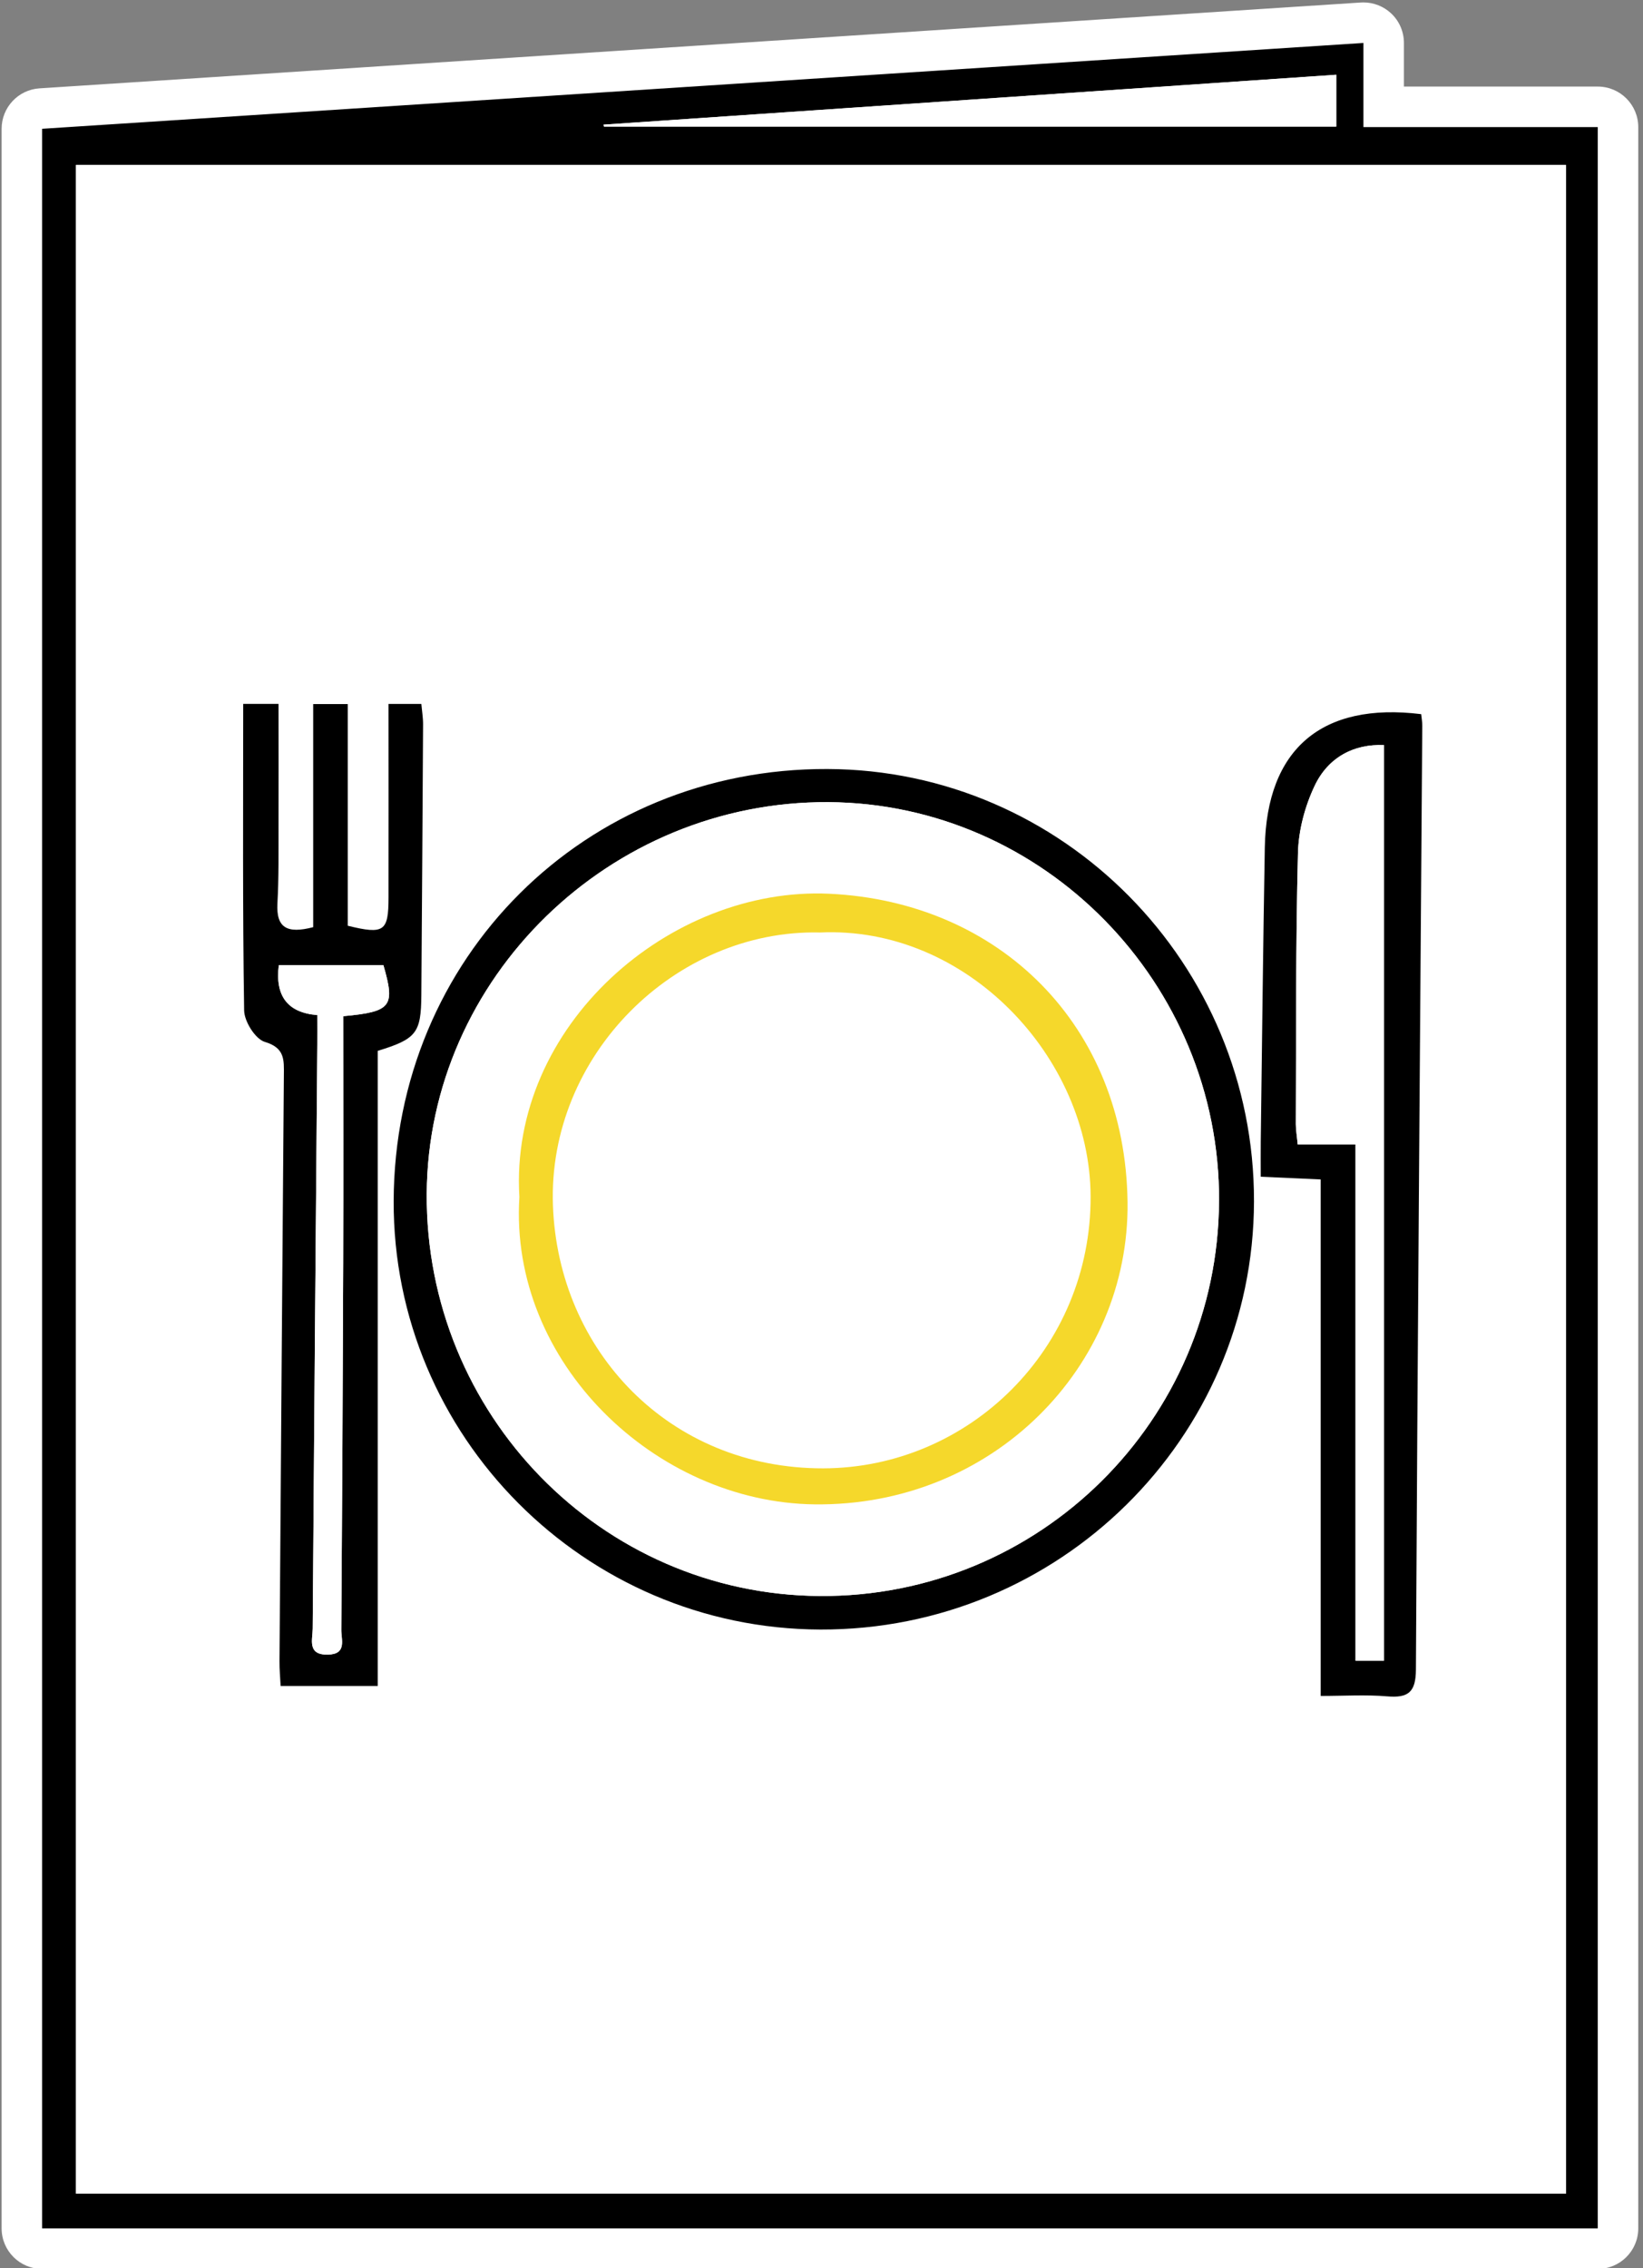
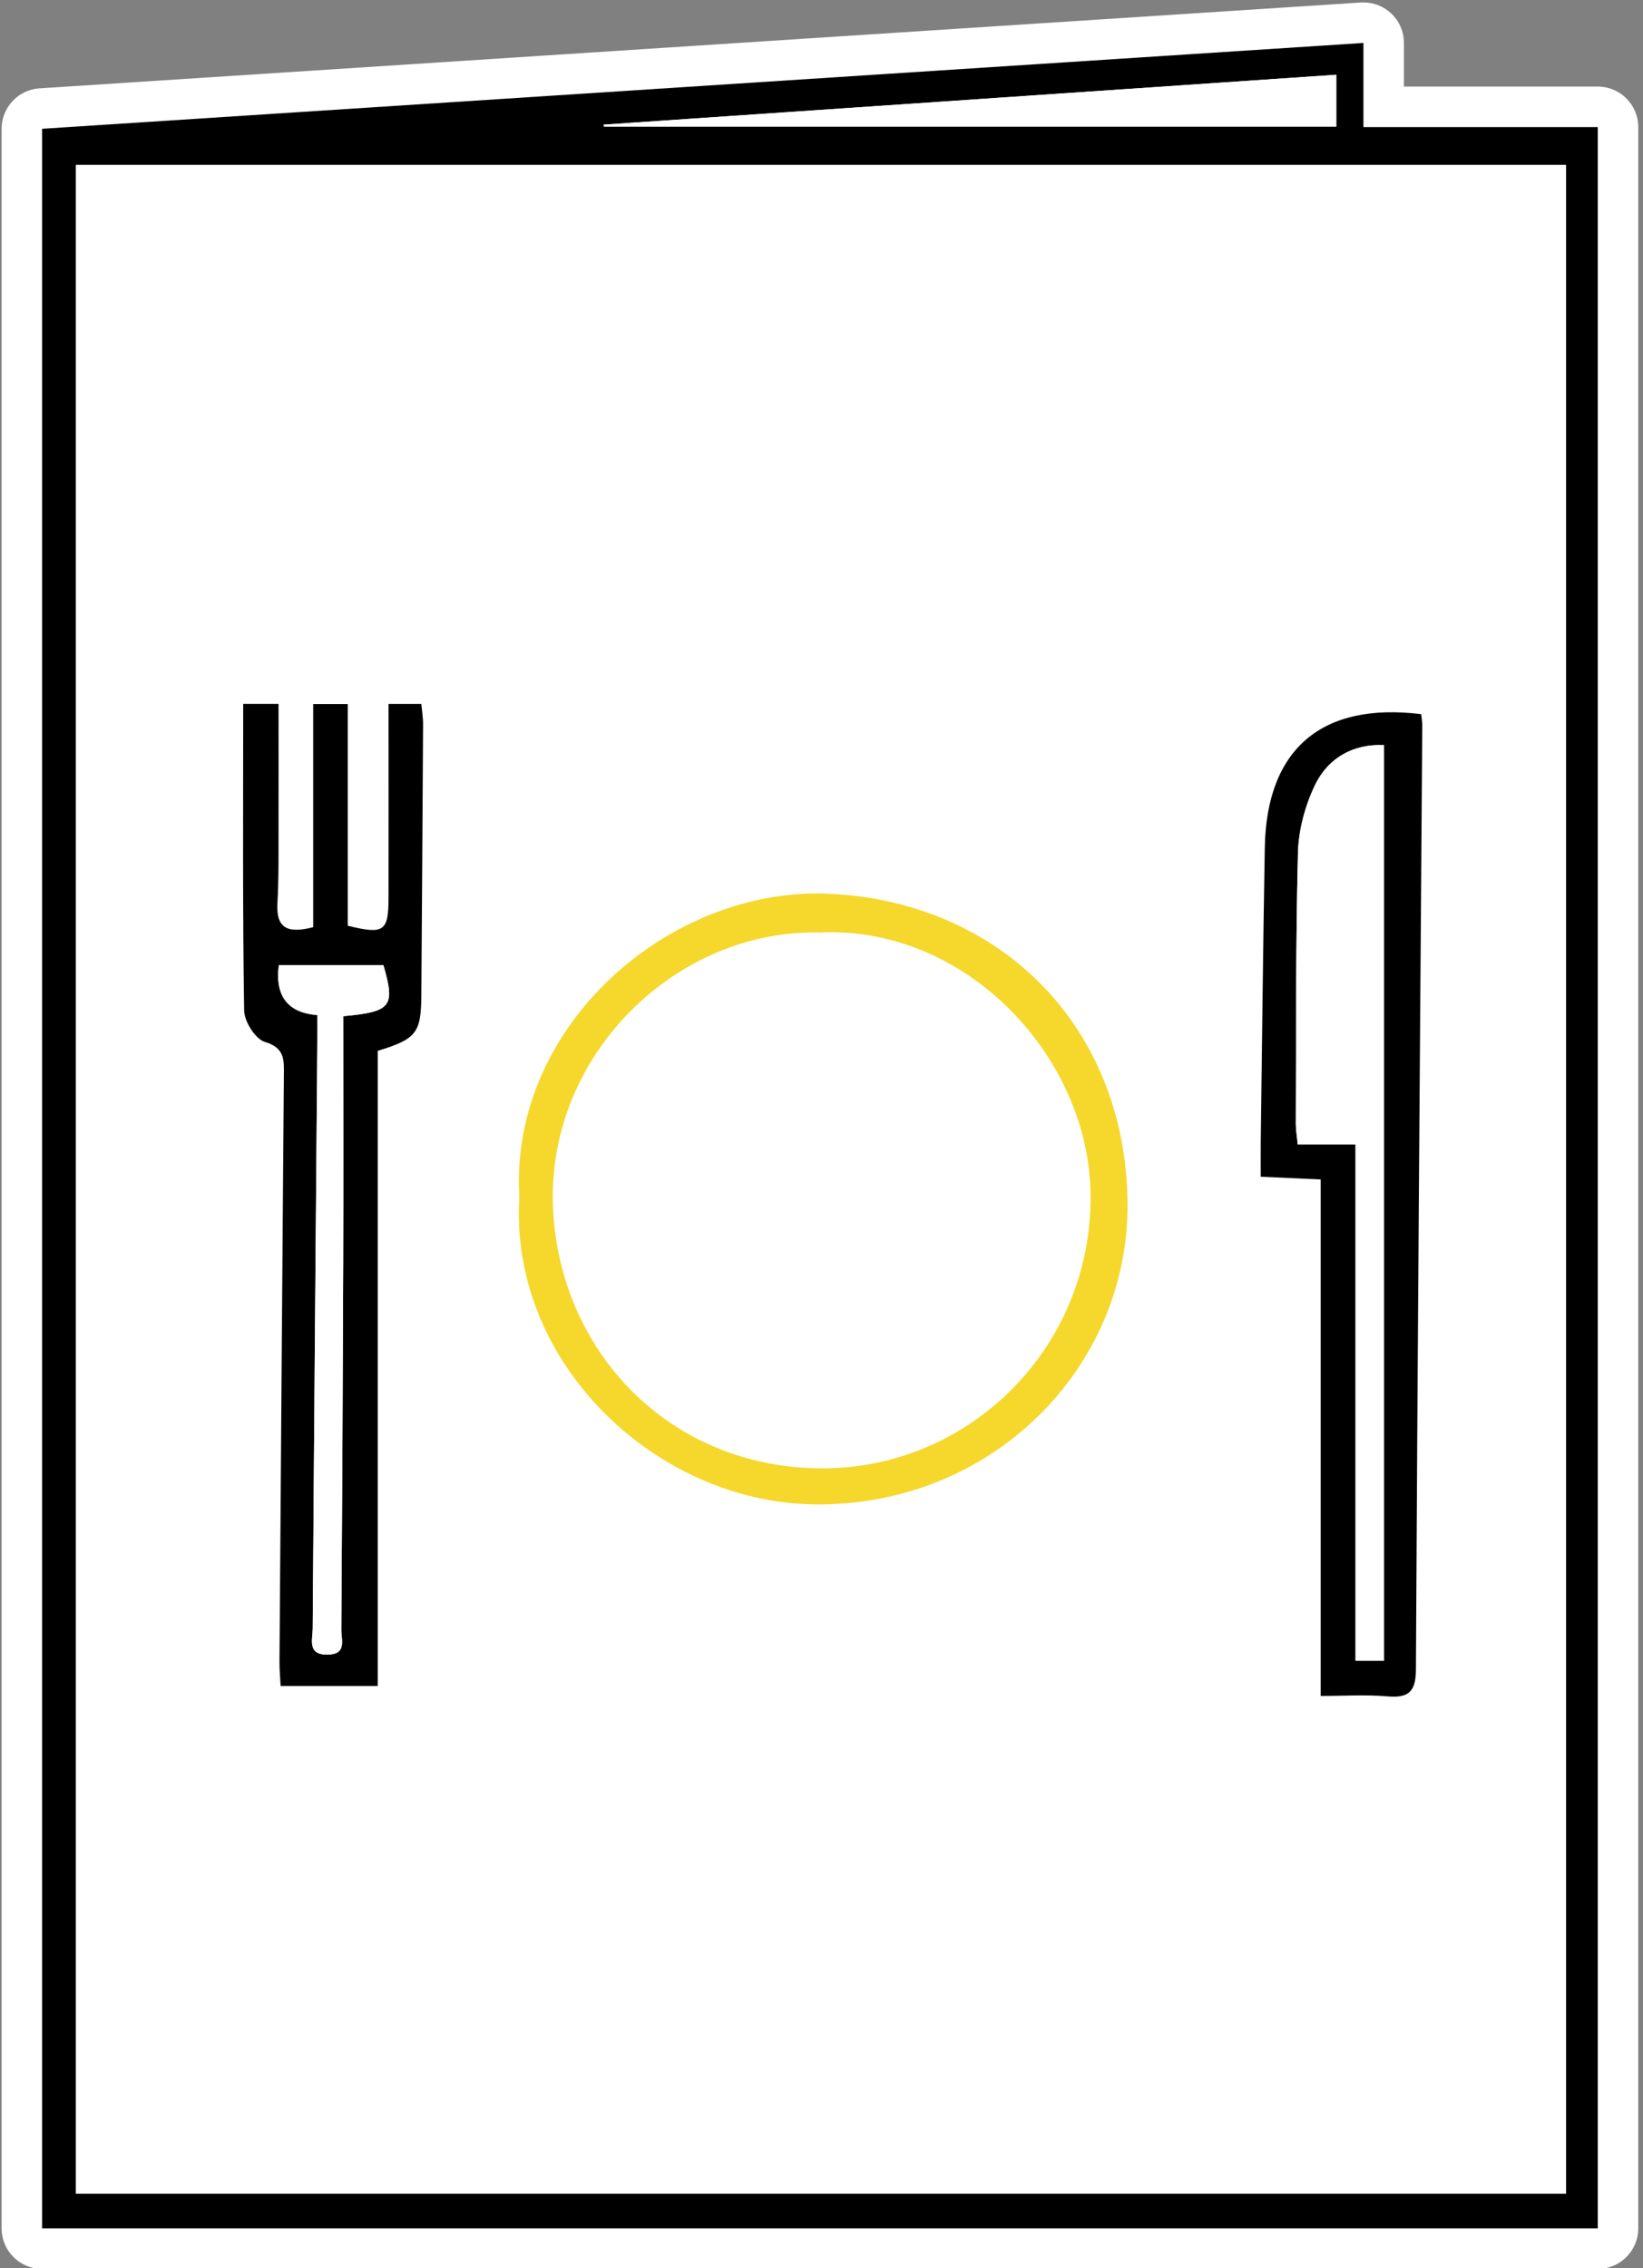
<svg xmlns="http://www.w3.org/2000/svg" viewBox="0 0 405.67 559.88">
  <rect x="0" y="0" width="405.67" height="559.88" fill="#808080" stroke="none" />
  <defs>
    <style>.wh{fill:#fff}</style>
  </defs>
  <g>
    <path class="wh" d="M10.4 560.05c-5.52 0-10-4.48-10-10V31.79c0-5.27 4.09-9.64 9.35-9.98L335.99.62c.22-.01.43-.02.65-.02 2.53 0 4.98.96 6.84 2.7 2.02 1.89 3.16 4.53 3.16 7.3v10.77h47.86c5.52 0 10 4.48 10 10v518.68c0 5.52-4.48 10-10 10H10.4Zm366.25-28.57V50.71H28.76v480.77h347.89Z" />
    <path class="wh" d="M18.76 551.47c-5.52 0-10-4.48-10-10V40.71c0-5.52 4.48-10 10-10h367.89c5.52 0 10 4.48 10 10v500.77c0 5.52-4.48 10-10 10H18.76Zm317.5-142.98c1.2 0 2.32.02 3.37.05.31-58.16.74-117.21 1.16-174.36.12-16.1.24-32.21.35-48.31-9.06.51-18.5 4.36-18.84 23.48-.31 17.43-.53 35.16-.74 52.31l-.24 19.23 5.24.24c5.34.24 9.55 4.64 9.55 9.99v117.37h.16Zm-252.99-2.34V259.38c0-4.4 2.87-8.28 7.08-9.56 1.78-.54 2.89-.94 3.59-1.21.05-.63.09-1.58.1-2.99.01-2.07.03-4.13.04-6.2-.68.09-1.37.13-2.09.13-2.52 0-5.22-.53-8.5-1.34-.53-.13-1.04-.3-1.52-.51-.66.35-1.37.62-2.11.82-2.49.65-4.68.97-6.68.97-1.09 0-2.09-.09-3.02-.26.03 3.01.07 6.02.11 9.05 9.96 4.03 9.87 13.14 9.83 16.71v.44c-.33 40.74-.66 84.29-1.05 140.72h4.23Zm120.62-206.33c-54.02 0-96.49 42.45-96.69 96.64-.09 25.4 9.8 49.38 27.85 67.51 18.06 18.14 42.04 28.18 67.52 28.27h.35c53.22 0 96.6-42.93 96.7-95.7.1-53.14-42.67-96.53-95.36-96.71h-.37Z" />
    <path class="wh" d="M149.12 41.23c-4.81 0-8.94-3.43-9.83-8.16l-.08-.44c-.54-2.81.16-5.72 1.91-7.98 1.75-2.27 4.38-3.67 7.24-3.87L329.27 8.46c.23-.02.45-.02.68-.02 2.53 0 4.97.96 6.83 2.69 2.02 1.89 3.17 4.54 3.17 7.31v12.79c0 5.52-4.48 10-10 10H149.12ZM202.5 412.23c-30.82-.11-59.81-12.24-81.63-34.16-21.83-21.92-33.78-50.94-33.67-81.69.24-65.37 51.49-116.57 116.69-116.57h.44c63.69.23 115.41 52.6 115.29 116.75-.12 63.78-52.48 115.66-116.7 115.66h-.42Zm1.45-204.24c-48.55 0-88.28 38.88-88.58 86.68-.31 48.87 38.75 88.92 87.05 89.27h.66c48.26 0 87.7-39.27 87.91-87.54.21-48.48-38.62-88.14-86.55-88.41h-.49Z" />
    <path class="wh" d="M69.29 426.15c-5.33 0-9.73-4.19-9.99-9.51-.03-.59-.07-1.19-.11-1.79-.09-1.47-.2-3.14-.19-4.89.41-58.16.74-102.67 1.07-144.24-5.78-3.12-9.71-10.5-9.8-16.17-.3-19.46-.27-39.33-.25-58.54 0-5.74.02-11.49.02-17.27s4.48-10 10-10h8.72c1.55 0 3.01.35 4.32.98 1.29-.6 2.72-.94 4.23-.94h8.54c1.83 0 3.54.49 5.01 1.35 1.48-.87 3.21-1.37 5.05-1.37h8.1c5.18 0 9.5 3.95 9.96 9.11.04.49.1.96.15 1.43.15 1.34.33 2.85.32 4.56-.12 22.3-.27 44.6-.43 66.9-.08 11.05-2.67 16.58-10.77 20.51v149.89c0 5.52-4.48 10-10 10H69.27ZM344.09 428.8c-.77 0-1.57-.04-2.45-.11-1.55-.13-3.26-.19-5.39-.19-1.55 0-3.12.03-4.72.06-1.78.03-3.59.07-5.45.07-5.52 0-10-4.48-10-10V300.69l-5.26-.24c-5.34-.24-9.55-4.64-9.55-9.99v-2.89c-.01-2.02-.02-3.91 0-5.81.09-6.79.17-13.57.26-20.35.21-17.17.43-34.93.75-52.41.49-27.04 15.93-43.19 41.3-43.19 2.72 0 5.59.18 8.53.55 4.64.57 8.27 4.29 8.73 8.94.02.18.04.37.07.56.11.85.26 2.02.25 3.39-.13 18.35-.27 36.7-.4 55.04-.43 58.3-.87 118.59-1.18 177.89-.08 15.41-11.89 16.61-15.51 16.61Zm-12.37-156.29v-69.22c-.75 2.55-1.18 5.13-1.24 7.48-.42 16.73-.45 33.81-.48 50.33 0 3.8-.01 7.61-.02 11.41h1.75Z" />
    <path class="wh" d="M202.27 403.95c-59.32-.43-107.28-49.51-106.91-109.4.18-28.34 11.64-55.08 32.26-75.29 20.58-20.16 47.69-31.27 76.32-31.27h.6c28.42.16 55.19 11.58 75.38 32.18 20.16 20.57 31.19 47.67 31.07 76.32-.26 59.25-48.67 107.46-107.91 107.46h-.8Z" />
-     <path class="wh" d="M80.75 418.43c-5.4 0-8.63-2.29-10.39-4.21-3.86-4.21-3.4-9.4-3.2-11.62.02-.23.04-.45.05-.66.26-38.28.59-77.22.9-114.89l.23-27.79c-2.75-.77-5.12-2.09-7.1-4.51-3.94-4.84-3.26-10.25-2.32-17.74.63-5 4.88-8.75 9.92-8.75h25.83c4.45 0 8.37 2.94 9.61 7.22 1.46 5.06 3.47 11.98-.61 17.94-2.23 3.27-5.46 4.99-8.92 5.97v10.12c.01 13.79.02 28.06-.02 42.12-.1 29.88-.25 60.39-.47 90.69 0 .17.03.34.05.52.21 2.12.69 7.1-3.02 11.27-1.7 1.91-4.85 4.21-10.16 4.32h-.39ZM334.7 419.93c-5.52 0-10-4.48-10-10V292.51h-4.27c-5.15 0-9.46-3.91-9.95-9.04-.06-.67-.13-1.25-.2-1.79-.16-1.33-.32-2.71-.32-4.28.02-5.44.03-10.89.04-16.33.03-16.63.06-33.84.49-50.8.17-6.75 1.98-14.06 5.09-20.61 4.69-9.87 14.08-15.76 25.11-15.76.5 0 .99.01 1.5.03 5.34.25 9.54 4.65 9.54 9.99v226.01c0 5.52-4.48 10-10 10h-7.03ZM200.93 381.33c-22.67-.29-44.9-10.42-61-27.79-15.17-16.37-22.87-36.98-21.7-58.09-1.09-20.89 6.67-41.26 21.9-57.44 16.19-17.2 39.22-27.47 61.62-27.47 1.18 0 2.37.03 3.54.08 23.04 1.09 44 10.13 59.03 25.46 15.26 15.56 23.82 37.07 24.09 60.58.26 22.12-8.29 43.1-24.07 59.06-16.33 16.52-38.42 25.62-62.2 25.62h-1.2Zm.13-141.17c-14.25 0-28.42 6.23-38.89 17.09-10.64 11.04-16.2 25.25-15.65 40.02 1.16 31.46 25.5 55.18 56.6 55.18 14.98-.02 29.02-5.9 39.62-16.56 10.72-10.77 16.59-25.17 16.53-40.53-.1-28.91-25.9-55.25-54.13-55.25-.77 0-1.54.02-2.31.06-.16 0-.32.01-.48.01h-.22c-.36 0-.72-.01-1.08-.01Z" />
+     <path class="wh" d="M80.75 418.43c-5.4 0-8.63-2.29-10.39-4.21-3.86-4.21-3.4-9.4-3.2-11.62.02-.23.04-.45.05-.66.26-38.28.59-77.22.9-114.89l.23-27.79c-2.75-.77-5.12-2.09-7.1-4.51-3.94-4.84-3.26-10.25-2.32-17.74.63-5 4.88-8.75 9.92-8.75h25.83c4.45 0 8.37 2.94 9.61 7.22 1.46 5.06 3.47 11.98-.61 17.94-2.23 3.27-5.46 4.99-8.92 5.97v10.12c.01 13.79.02 28.06-.02 42.12-.1 29.88-.25 60.39-.47 90.69 0 .17.03.34.05.52.21 2.12.69 7.1-3.02 11.27-1.7 1.91-4.85 4.21-10.16 4.32h-.39ZM334.7 419.93c-5.52 0-10-4.48-10-10V292.51h-4.27c-5.15 0-9.46-3.91-9.95-9.04-.06-.67-.13-1.25-.2-1.79-.16-1.33-.32-2.71-.32-4.28.02-5.44.03-10.89.04-16.33.03-16.63.06-33.84.49-50.8.17-6.75 1.98-14.06 5.09-20.61 4.69-9.87 14.08-15.76 25.11-15.76.5 0 .99.01 1.5.03 5.34.25 9.54 4.65 9.54 9.99v226.01c0 5.52-4.48 10-10 10ZM200.93 381.33c-22.67-.29-44.9-10.42-61-27.79-15.17-16.37-22.87-36.98-21.7-58.09-1.09-20.89 6.67-41.26 21.9-57.44 16.19-17.2 39.22-27.47 61.62-27.47 1.18 0 2.37.03 3.54.08 23.04 1.09 44 10.13 59.03 25.46 15.26 15.56 23.82 37.07 24.09 60.58.26 22.12-8.29 43.1-24.07 59.06-16.33 16.52-38.42 25.62-62.2 25.62h-1.2Zm.13-141.17c-14.25 0-28.42 6.23-38.89 17.09-10.64 11.04-16.2 25.25-15.65 40.02 1.16 31.46 25.5 55.18 56.6 55.18 14.98-.02 29.02-5.9 39.62-16.56 10.72-10.77 16.59-25.17 16.53-40.53-.1-28.91-25.9-55.25-54.13-55.25-.77 0-1.54.02-2.31.06-.16 0-.32.01-.48.01h-.22c-.36 0-.72-.01-1.08-.01Z" />
    <path d="M10.4 550.05V31.79c108.7-7.06 217.18-14.1 326.24-21.19v20.77h57.86v518.68H10.4Zm8.36-8.57h367.89V40.71H18.76v500.77ZM149.03 30.77c.03.16.06.31.09.47h180.82V18.45c-60.61 4.13-120.76 8.23-180.91 12.32Z" />
    <path class="wh" d="M18.76 541.48V40.71h367.89v500.77H18.76ZM97.2 296.43c-.21 58.05 47.13 105.6 105.33 105.81 58.96.21 106.97-47.18 107.09-105.68.11-58.65-47.13-106.53-105.32-106.73-59.91-.21-106.88 46.54-107.1 106.61Zm-1.27-122.66c0 16.13.02 31.95 0 47.77-.01 8.38-1.08 9.17-10.06 6.97v-54.72h-8.54v55.07c-6.45 1.69-9.18.18-8.83-5.91.36-6.41.25-12.85.27-19.28.03-10 0-20 0-29.92h-8.72c0 25.55-.16 50.61.23 75.66.04 2.73 2.77 7.07 5.11 7.77 4.98 1.47 4.73 4.49 4.7 8.18-.39 48.23-.74 96.46-1.08 144.68-.01 2.04.19 4.09.28 6.12h23.97V259.39c9.58-2.93 10.7-4.45 10.77-13.7.16-22.29.31-44.59.43-66.88 0-1.64-.27-3.27-.43-5.05h-8.1Zm230.16 117.37v127.5c5.76 0 11.12-.35 16.41.1 5.22.45 7.07-1.04 7.1-6.59.4-77.65 1.02-155.3 1.57-232.95 0-1-.18-2-.27-2.9-24.58-3.03-38.18 8.62-38.61 32.9-.44 24.23-.68 48.47-1 72.71-.04 2.73 0 5.46 0 8.57 5.2.24 9.83.45 14.8.67ZM149.03 30.77c60.15-4.1 120.3-8.19 180.91-12.32v12.79H149.12c-.03-.16-.06-.31-.09-.47Z" />
-     <path d="M97.2 296.43c.22-60.07 47.18-106.82 107.1-106.61 58.19.21 105.44 48.08 105.32 106.73-.11 58.5-48.13 105.88-107.09 105.68-58.21-.2-105.54-47.75-105.33-105.81Zm203.79.02c.23-53.75-43.29-98.16-96.5-98.45-53.99-.3-98.79 43.38-99.13 96.62-.34 54.48 43.07 98.94 96.98 99.33 54.2.39 98.41-43.3 98.64-97.5Z" />
    <path d="M95.93 173.76h8.1c.16 1.77.44 3.41.43 5.05-.12 22.29-.27 44.59-.43 66.88-.07 9.25-1.18 10.77-10.77 13.7v156.77H69.29c-.1-2.03-.3-4.08-.28-6.12.34-48.23.69-96.46 1.08-144.68.03-3.7.28-6.71-4.7-8.18-2.34-.69-5.07-5.04-5.11-7.77-.39-25.05-.23-50.1-.23-75.66h8.72c0 9.91.03 19.92 0 29.92-.02 6.43.09 12.87-.27 19.28-.34 6.09 2.38 7.59 8.83 5.91v-55.07h8.54v54.72c8.98 2.2 10.05 1.41 10.06-6.97.03-15.82 0-31.64 0-47.77Zm-17.58 76.8c0 2.69.02 5.01 0 7.33-.39 48.05-.8 96.09-1.14 144.14-.02 2.67-1.41 6.49 3.73 6.39 4.75-.09 3.31-3.64 3.33-6.09.21-30.25.37-60.49.47-90.74.07-20.3.01-40.6.01-60.76 11.94-1.09 12.86-2.42 9.92-12.58H68.84q-1.44 11.44 9.51 12.31ZM326.09 291.13c-4.98-.23-9.6-.44-14.8-.67 0-3.11-.03-5.84 0-8.57.32-24.24.57-48.47 1-72.71.44-24.27 14.03-35.93 38.61-32.9.09.9.28 1.9.27 2.9-.55 77.65-1.17 155.3-1.57 232.95-.03 5.55-1.88 7.04-7.1 6.59-5.29-.45-10.65-.1-16.41-.1v-127.5Zm15.63 118.8V183.92c-7.37-.34-13.76 2.97-17.11 10.02-2.41 5.06-3.98 10.99-4.13 16.57-.57 22.3-.43 44.62-.53 66.93 0 1.44.26 2.89.47 5.06h14.27v127.42h7.03Z" />
    <path class="wh" d="M300.99 296.45c-.24 54.2-44.44 97.9-98.64 97.5-53.91-.39-97.32-44.86-96.98-99.33.33-53.24 45.14-96.91 99.13-96.62 53.21.29 96.73 44.7 96.5 98.45ZM78.35 250.56q-10.95-.86-9.51-12.31h25.83c2.94 10.16 2.02 11.49-9.92 12.58 0 20.16.05 40.46-.01 60.76-.1 30.25-.26 60.49-.47 90.74-.02 2.45 1.43 6-3.33 6.09-5.14.1-3.75-3.72-3.73-6.39.33-48.05.74-96.09 1.14-144.14.02-2.32 0-4.64 0-7.33ZM341.72 409.93h-7.03V282.51h-14.27c-.21-2.18-.47-3.62-.47-5.06.09-22.31-.04-44.63.53-66.93.14-5.59 1.72-11.51 4.13-16.57 3.35-7.06 9.74-10.37 17.11-10.02v226.01Z" />
    <path d="M128.24 295.46c-2.57-42.32 37.2-76.71 76.56-74.85 42.02 1.99 73.09 32.54 73.6 76.16.47 40.62-33.34 75.13-77.34 74.56-39.11-.5-75.41-34.91-72.82-75.87Zm74.12-65.29c-35.6-.77-67.2 30.31-65.83 67.46 1.32 35.76 28.68 64.87 66.71 64.81 36.03-.06 66.17-29.55 66.04-67.12-.12-34.29-30.63-66.89-66.92-65.14Z" style="fill:#f5d82b" />
  </g>
</svg>